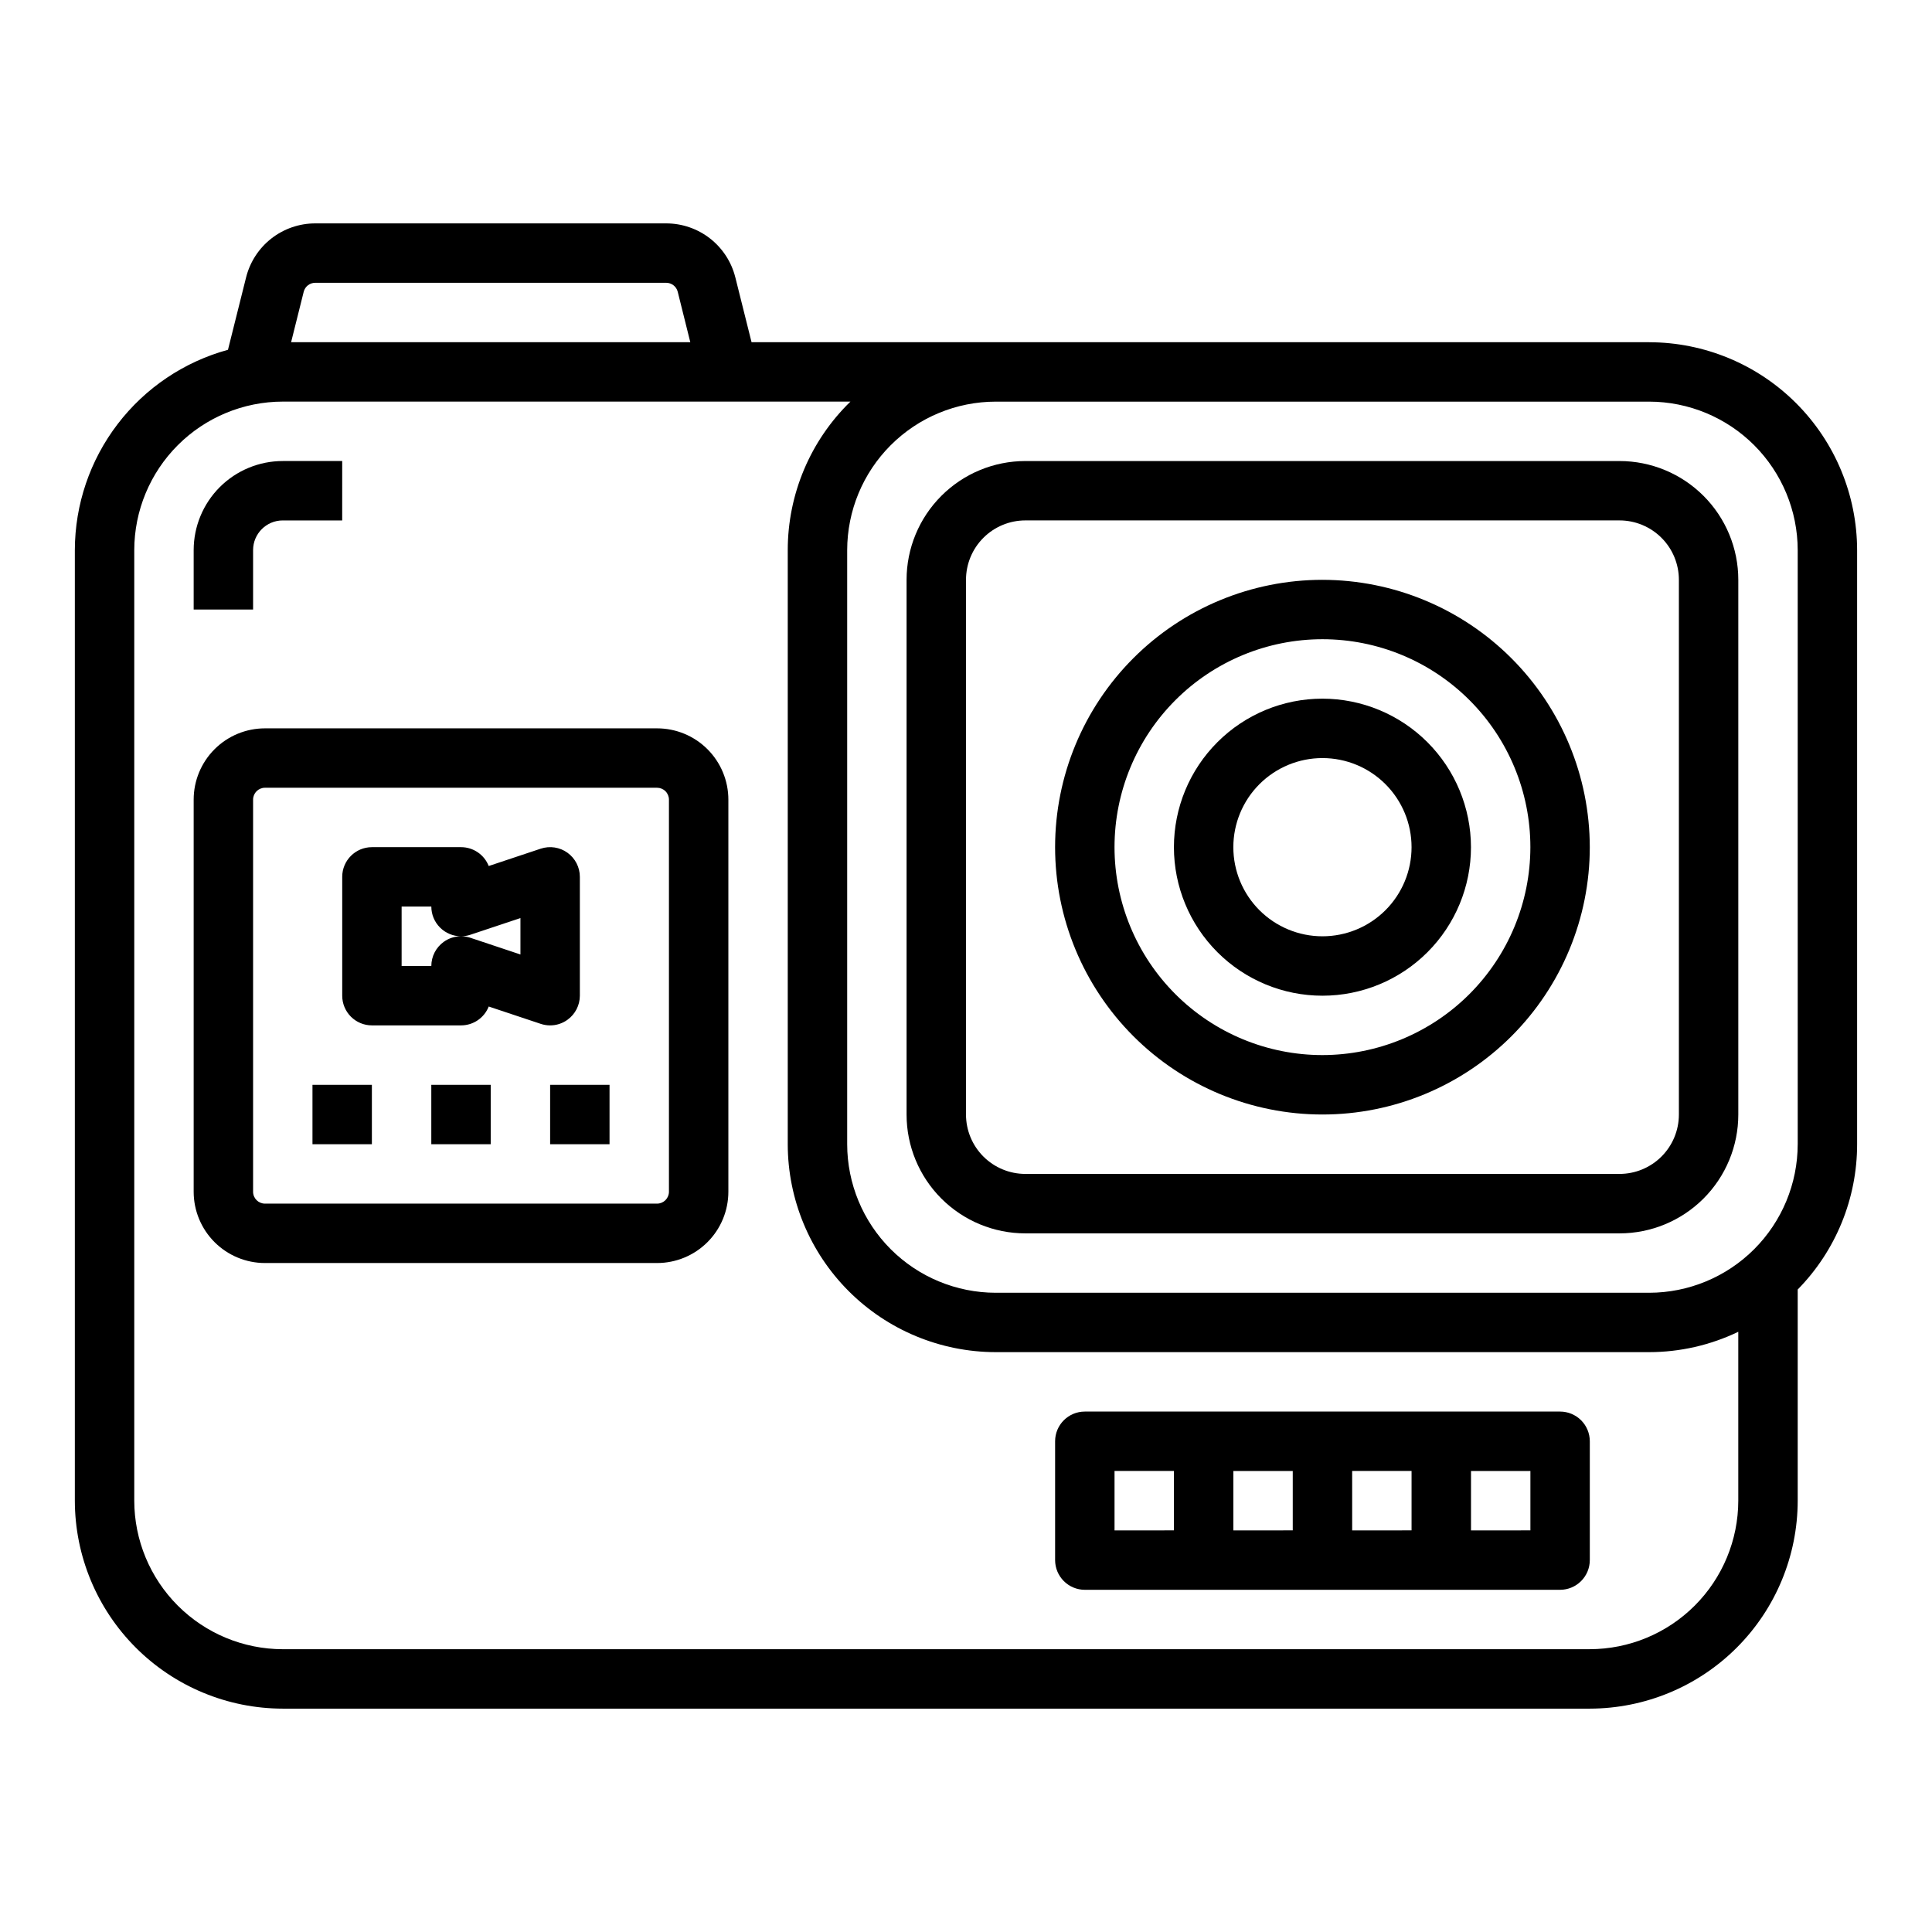
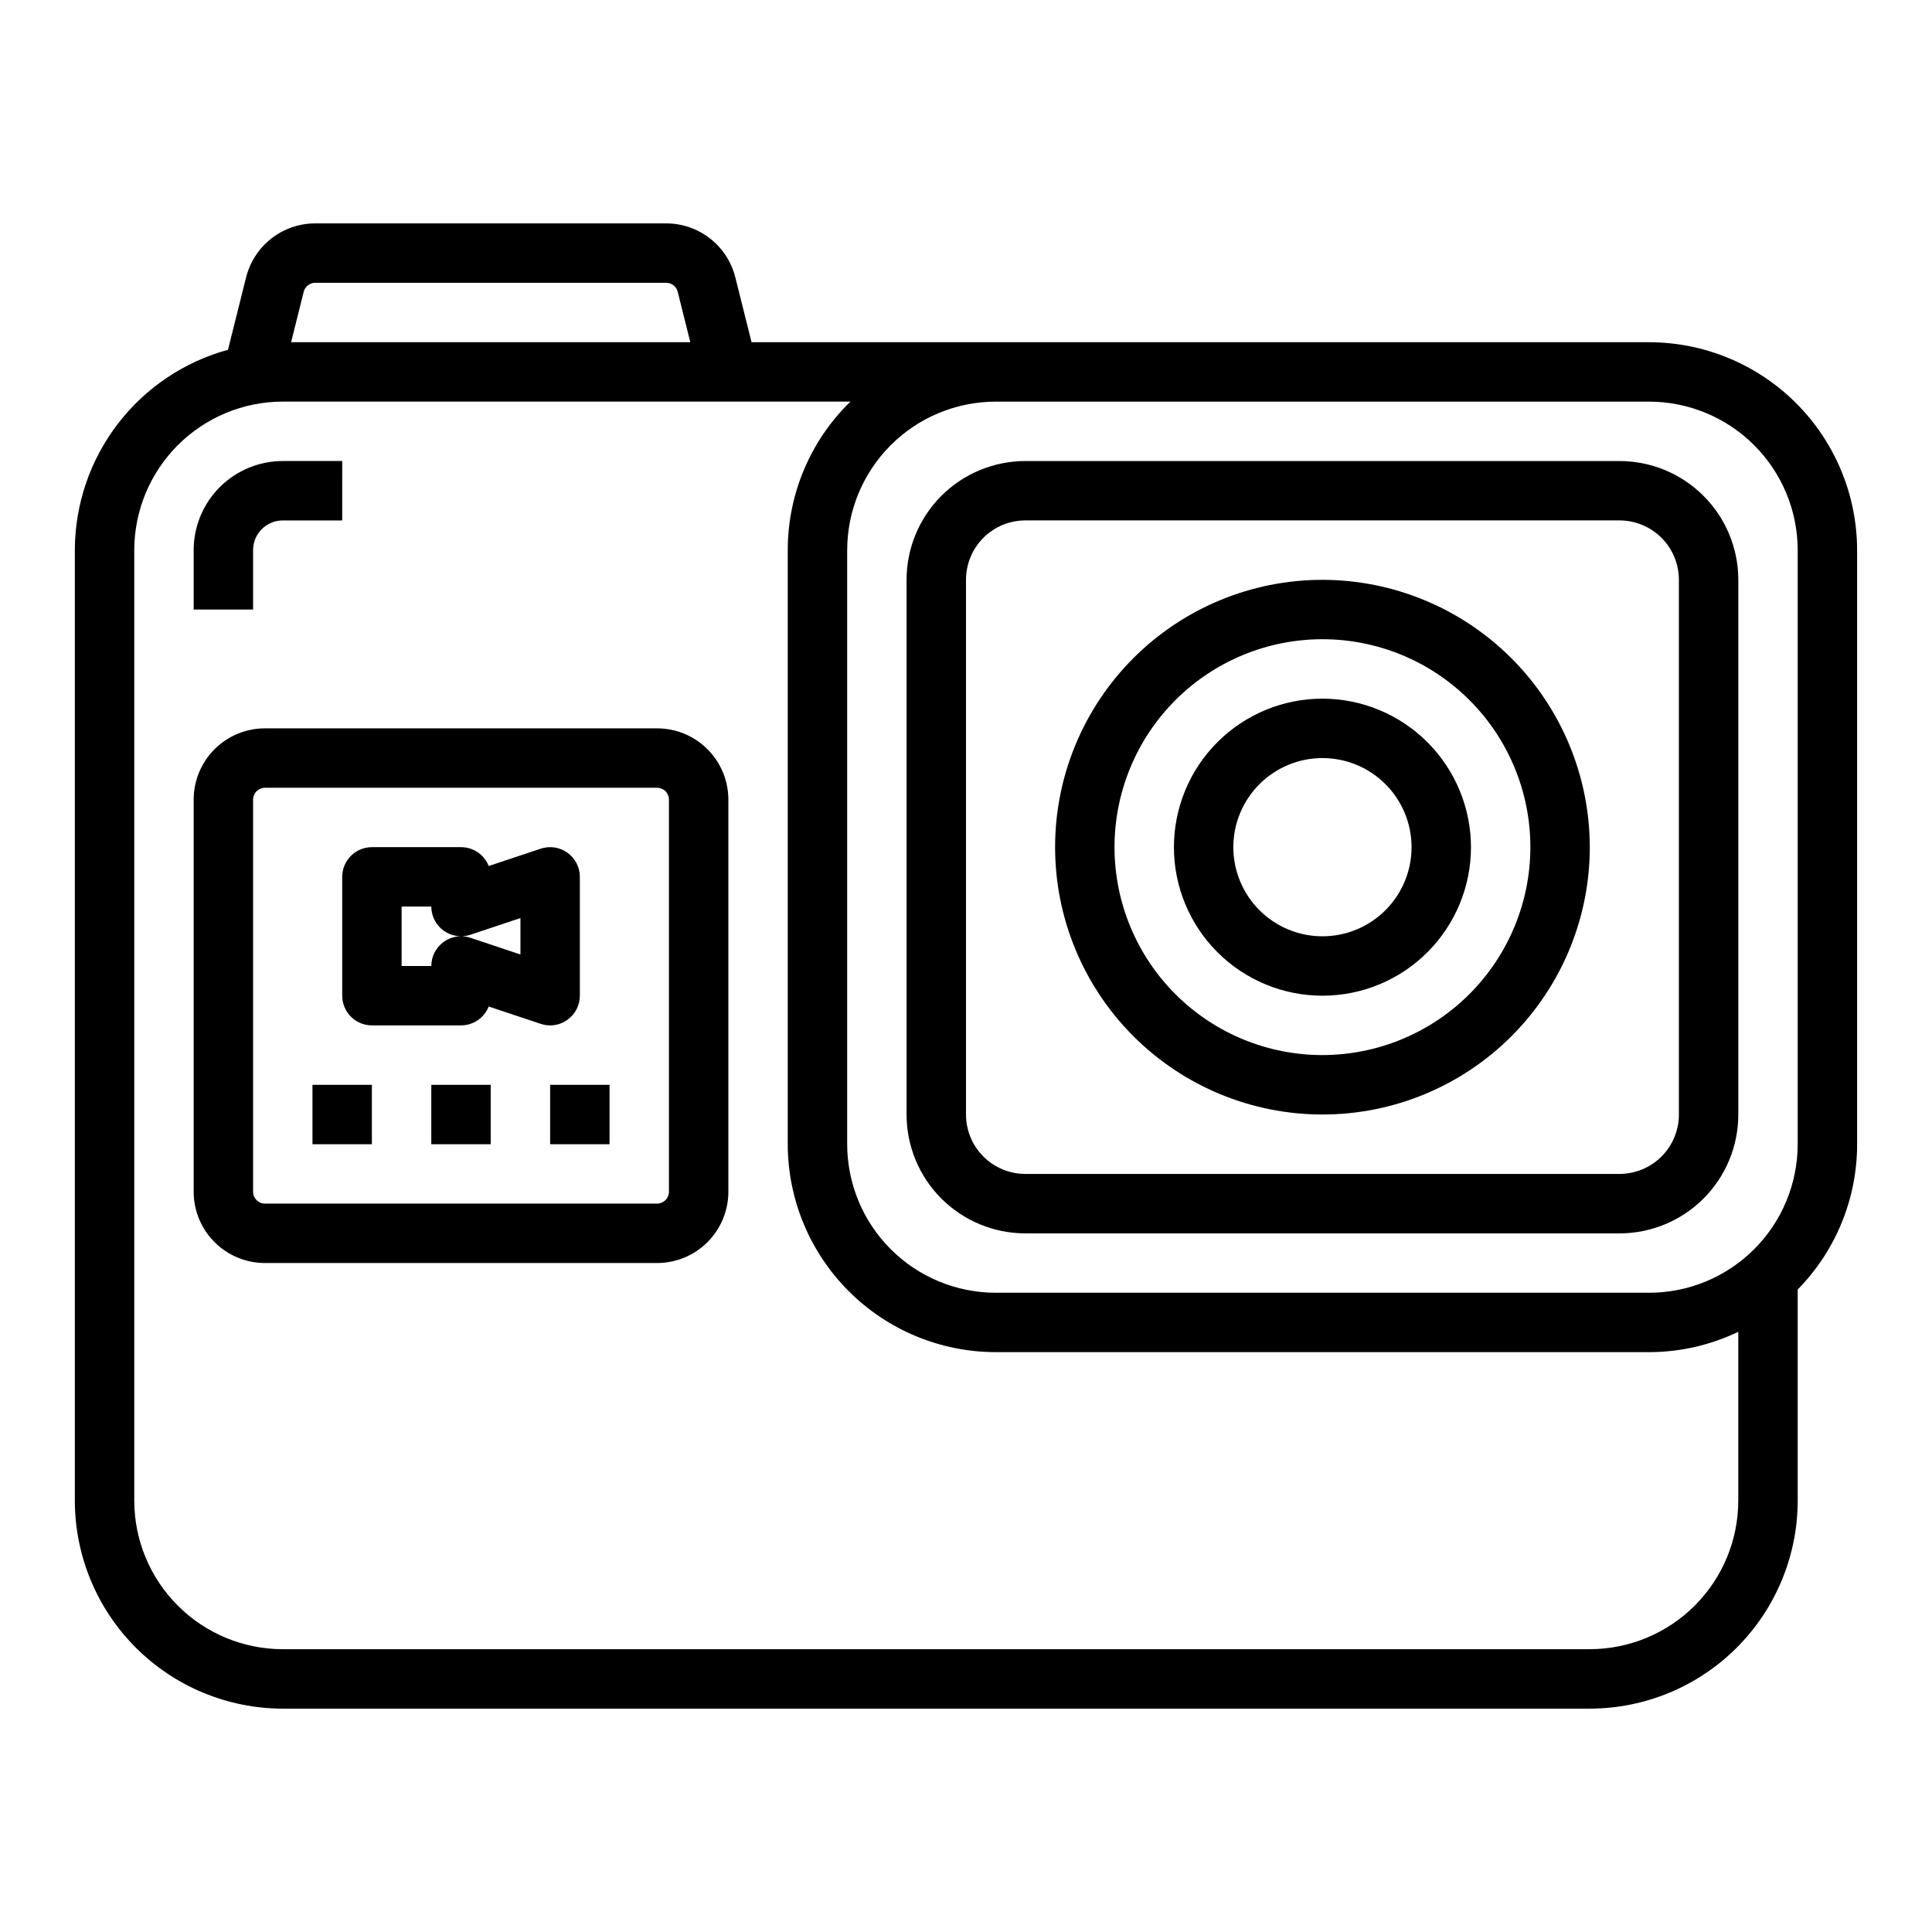
<svg xmlns="http://www.w3.org/2000/svg" fill="#000000" width="800px" height="800px" version="1.1" viewBox="144 144 512 512">
  <g>
    <path d="m211.07 289.79c0-4.348 3.523-7.871 7.871-7.871h15.742l0.004-15.742h-15.746c-6.262 0-12.27 2.488-16.699 6.914-4.43 4.43-6.918 10.438-6.918 16.699v15.742l15.746 0.004z" />
    <path d="m318.13 337.02h-103.91c-5.012 0-9.816 1.988-13.359 5.531-3.543 3.543-5.535 8.352-5.535 13.359v103.91c0 5.012 1.992 9.816 5.535 13.359 3.543 3.543 8.348 5.535 13.359 5.535h103.91c5.012 0 9.816-1.992 13.359-5.535 3.543-3.543 5.535-8.348 5.535-13.359v-103.91c0-5.008-1.992-9.816-5.535-13.359-3.543-3.543-8.348-5.531-13.359-5.531zm3.148 122.8c0 0.836-0.332 1.637-0.922 2.227-0.59 0.594-1.391 0.926-2.227 0.926h-103.91c-1.738 0-3.148-1.41-3.148-3.152v-103.91c0-1.738 1.41-3.148 3.148-3.148h103.91c0.836 0 1.637 0.332 2.227 0.922 0.59 0.59 0.922 1.391 0.922 2.227z" />
    <path d="m581.05 234.69h-237.88l-4.297-17.176-0.004-0.004c-1.02-4.086-3.379-7.715-6.699-10.309s-7.414-4-11.625-4h-93c-4.215 0-8.305 1.406-11.625 4s-5.68 6.223-6.703 10.309l-4.801 19.184v0.004c-11.645 3.188-21.918 10.105-29.25 19.699-7.332 9.59-11.312 21.324-11.332 33.395v251.91c0.02 14.609 5.828 28.617 16.16 38.945 10.332 10.332 24.336 16.141 38.945 16.16h346.37c14.609-0.02 28.613-5.828 38.945-16.16 10.328-10.328 16.141-24.336 16.156-38.945v-55.969c10.094-10.273 15.746-24.098 15.746-38.496v-157.44c-0.02-14.609-5.828-28.613-16.16-38.945-10.328-10.332-24.336-16.141-38.945-16.156zm-356.56-13.383c0.359-1.395 1.617-2.367 3.055-2.363h93c1.438-0.004 2.695 0.969 3.055 2.363l3.336 13.383h-105.79zm340.82 359.75h-346.37c-10.434-0.012-20.438-4.164-27.816-11.543-7.379-7.379-11.531-17.383-11.543-27.816v-251.91c0.012-10.434 4.164-20.438 11.543-27.816s17.383-11.531 27.816-11.543h150.43c-10.621 10.34-16.609 24.535-16.609 39.359v157.44c0.016 14.609 5.828 28.617 16.16 38.945 10.328 10.332 24.336 16.141 38.945 16.16h173.18c8.176-0.008 16.246-1.852 23.617-5.394v44.754c-0.012 10.434-4.164 20.438-11.543 27.816-7.379 7.379-17.383 11.531-27.816 11.543zm55.105-133.82h-0.004c-0.012 10.434-4.164 20.438-11.539 27.816-7.379 7.379-17.387 11.531-27.82 11.543h-173.18c-10.438-0.012-20.441-4.164-27.82-11.543-7.379-7.379-11.527-17.383-11.539-27.816v-157.44c0.012-10.434 4.16-20.438 11.539-27.816 7.379-7.379 17.383-11.531 27.82-11.543h173.18c10.434 0.012 20.441 4.164 27.82 11.543 7.375 7.379 11.527 17.383 11.539 27.816z" />
    <path d="m573.18 266.18h-157.44c-8.352 0-16.359 3.316-22.266 9.223-5.906 5.902-9.223 13.914-9.223 22.266v141.7c0 8.352 3.316 16.359 9.223 22.266 5.906 5.902 13.914 9.223 22.266 9.223h157.44c8.352 0 16.359-3.32 22.266-9.223 5.906-5.906 9.223-13.914 9.223-22.266v-141.7c0-8.352-3.316-16.363-9.223-22.266-5.906-5.906-13.914-9.223-22.266-9.223zm15.742 173.18c0 4.176-1.656 8.18-4.609 11.133-2.953 2.953-6.957 4.609-11.133 4.609h-157.44c-4.176 0-8.18-1.656-11.133-4.609-2.953-2.953-4.609-6.957-4.609-11.133v-141.7c0-4.176 1.656-8.184 4.609-11.133 2.953-2.953 6.957-4.613 11.133-4.613h157.44c4.176 0 8.18 1.66 11.133 4.613 2.953 2.949 4.609 6.957 4.609 11.133z" />
-     <path d="m557.44 518.08h-125.95c-4.348 0-7.875 3.523-7.875 7.871v31.488c0 2.09 0.832 4.09 2.309 5.566 1.477 1.477 3.477 2.309 5.566 2.309h125.95c2.09 0 4.09-0.832 5.566-2.309 1.477-1.477 2.309-3.477 2.309-5.566v-31.488c0-2.086-0.832-4.09-2.309-5.566-1.477-1.473-3.477-2.305-5.566-2.305zm-55.105 15.742h15.742v15.742l-15.738 0.004zm-15.742 15.742-15.742 0.004v-15.742h15.742zm-47.23-15.742h15.742v15.742l-15.742 0.004zm110.21 15.742-15.742 0.004v-15.742h15.742z" />
    <path d="m294.39 414.25c2.055-1.477 3.273-3.852 3.277-6.383v-31.488c0-2.531-1.219-4.906-3.269-6.387-2.051-1.48-4.691-1.883-7.094-1.086l-13.793 4.598h0.004c-1.184-3.016-4.098-5-7.336-4.996h-23.617c-4.348 0-7.871 3.523-7.871 7.871v31.488c0 2.086 0.828 4.09 2.305 5.566 1.477 1.477 3.477 2.305 5.566 2.305h23.617c3.238 0.004 6.152-1.98 7.336-5l13.793 4.598h-0.004c0.805 0.266 1.645 0.402 2.488 0.402 1.652 0.004 3.262-0.52 4.598-1.488zm-32.812-20.641h0.004c-2.055 1.48-3.273 3.856-3.277 6.387h-7.871v-15.746h7.871c0 2.09 0.832 4.09 2.309 5.566 1.477 1.477 3.477 2.305 5.566 2.305-1.652 0-3.262 0.52-4.598 1.488zm20.344 3.34-13.258-4.426c-0.801-0.266-1.641-0.402-2.484-0.402 0.836 0 1.668-0.133 2.461-0.398l13.281-4.426z" />
    <path d="m226.81 431.49h15.742v15.742h-15.742z" />
    <path d="m258.3 431.49h15.742v15.742h-15.742z" />
    <path d="m289.79 431.49h15.742v15.742h-15.742z" />
    <path d="m494.46 297.66c-18.789 0-36.809 7.461-50.094 20.75-13.289 13.285-20.754 31.305-20.754 50.098 0 18.789 7.465 36.809 20.754 50.098 13.285 13.285 31.305 20.75 50.094 20.75 18.793 0 36.812-7.465 50.098-20.75 13.289-13.289 20.754-31.309 20.754-50.098-0.023-18.785-7.496-36.793-20.777-50.074s-31.289-20.754-50.074-20.773zm0 125.95v-0.004c-14.613 0-28.629-5.805-38.961-16.137-10.336-10.336-16.141-24.352-16.141-38.965 0-14.617 5.805-28.633 16.141-38.965 10.332-10.336 24.348-16.141 38.961-16.141 14.617 0 28.633 5.805 38.965 16.141 10.336 10.332 16.141 24.348 16.141 38.965-0.016 14.609-5.828 28.613-16.156 38.945-10.332 10.328-24.34 16.141-38.949 16.156z" />
    <path d="m494.46 329.15c-10.438 0-20.449 4.148-27.828 11.531-7.383 7.379-11.531 17.391-11.531 27.832 0 10.438 4.148 20.449 11.531 27.832 7.379 7.379 17.391 11.527 27.828 11.527 10.441 0 20.453-4.148 27.832-11.527 7.383-7.383 11.531-17.395 11.531-27.832-0.016-10.438-4.164-20.441-11.543-27.82s-17.383-11.527-27.82-11.543zm0 62.977c-6.262 0-12.27-2.488-16.695-6.914-4.43-4.43-6.918-10.438-6.918-16.699 0-6.266 2.488-12.273 6.918-16.699 4.426-4.43 10.434-6.918 16.695-6.918 6.266 0 12.273 2.488 16.699 6.918 4.43 4.426 6.918 10.434 6.918 16.699 0 6.262-2.488 12.27-6.918 16.699-4.426 4.426-10.434 6.914-16.699 6.914z" />
  </g>
</svg>